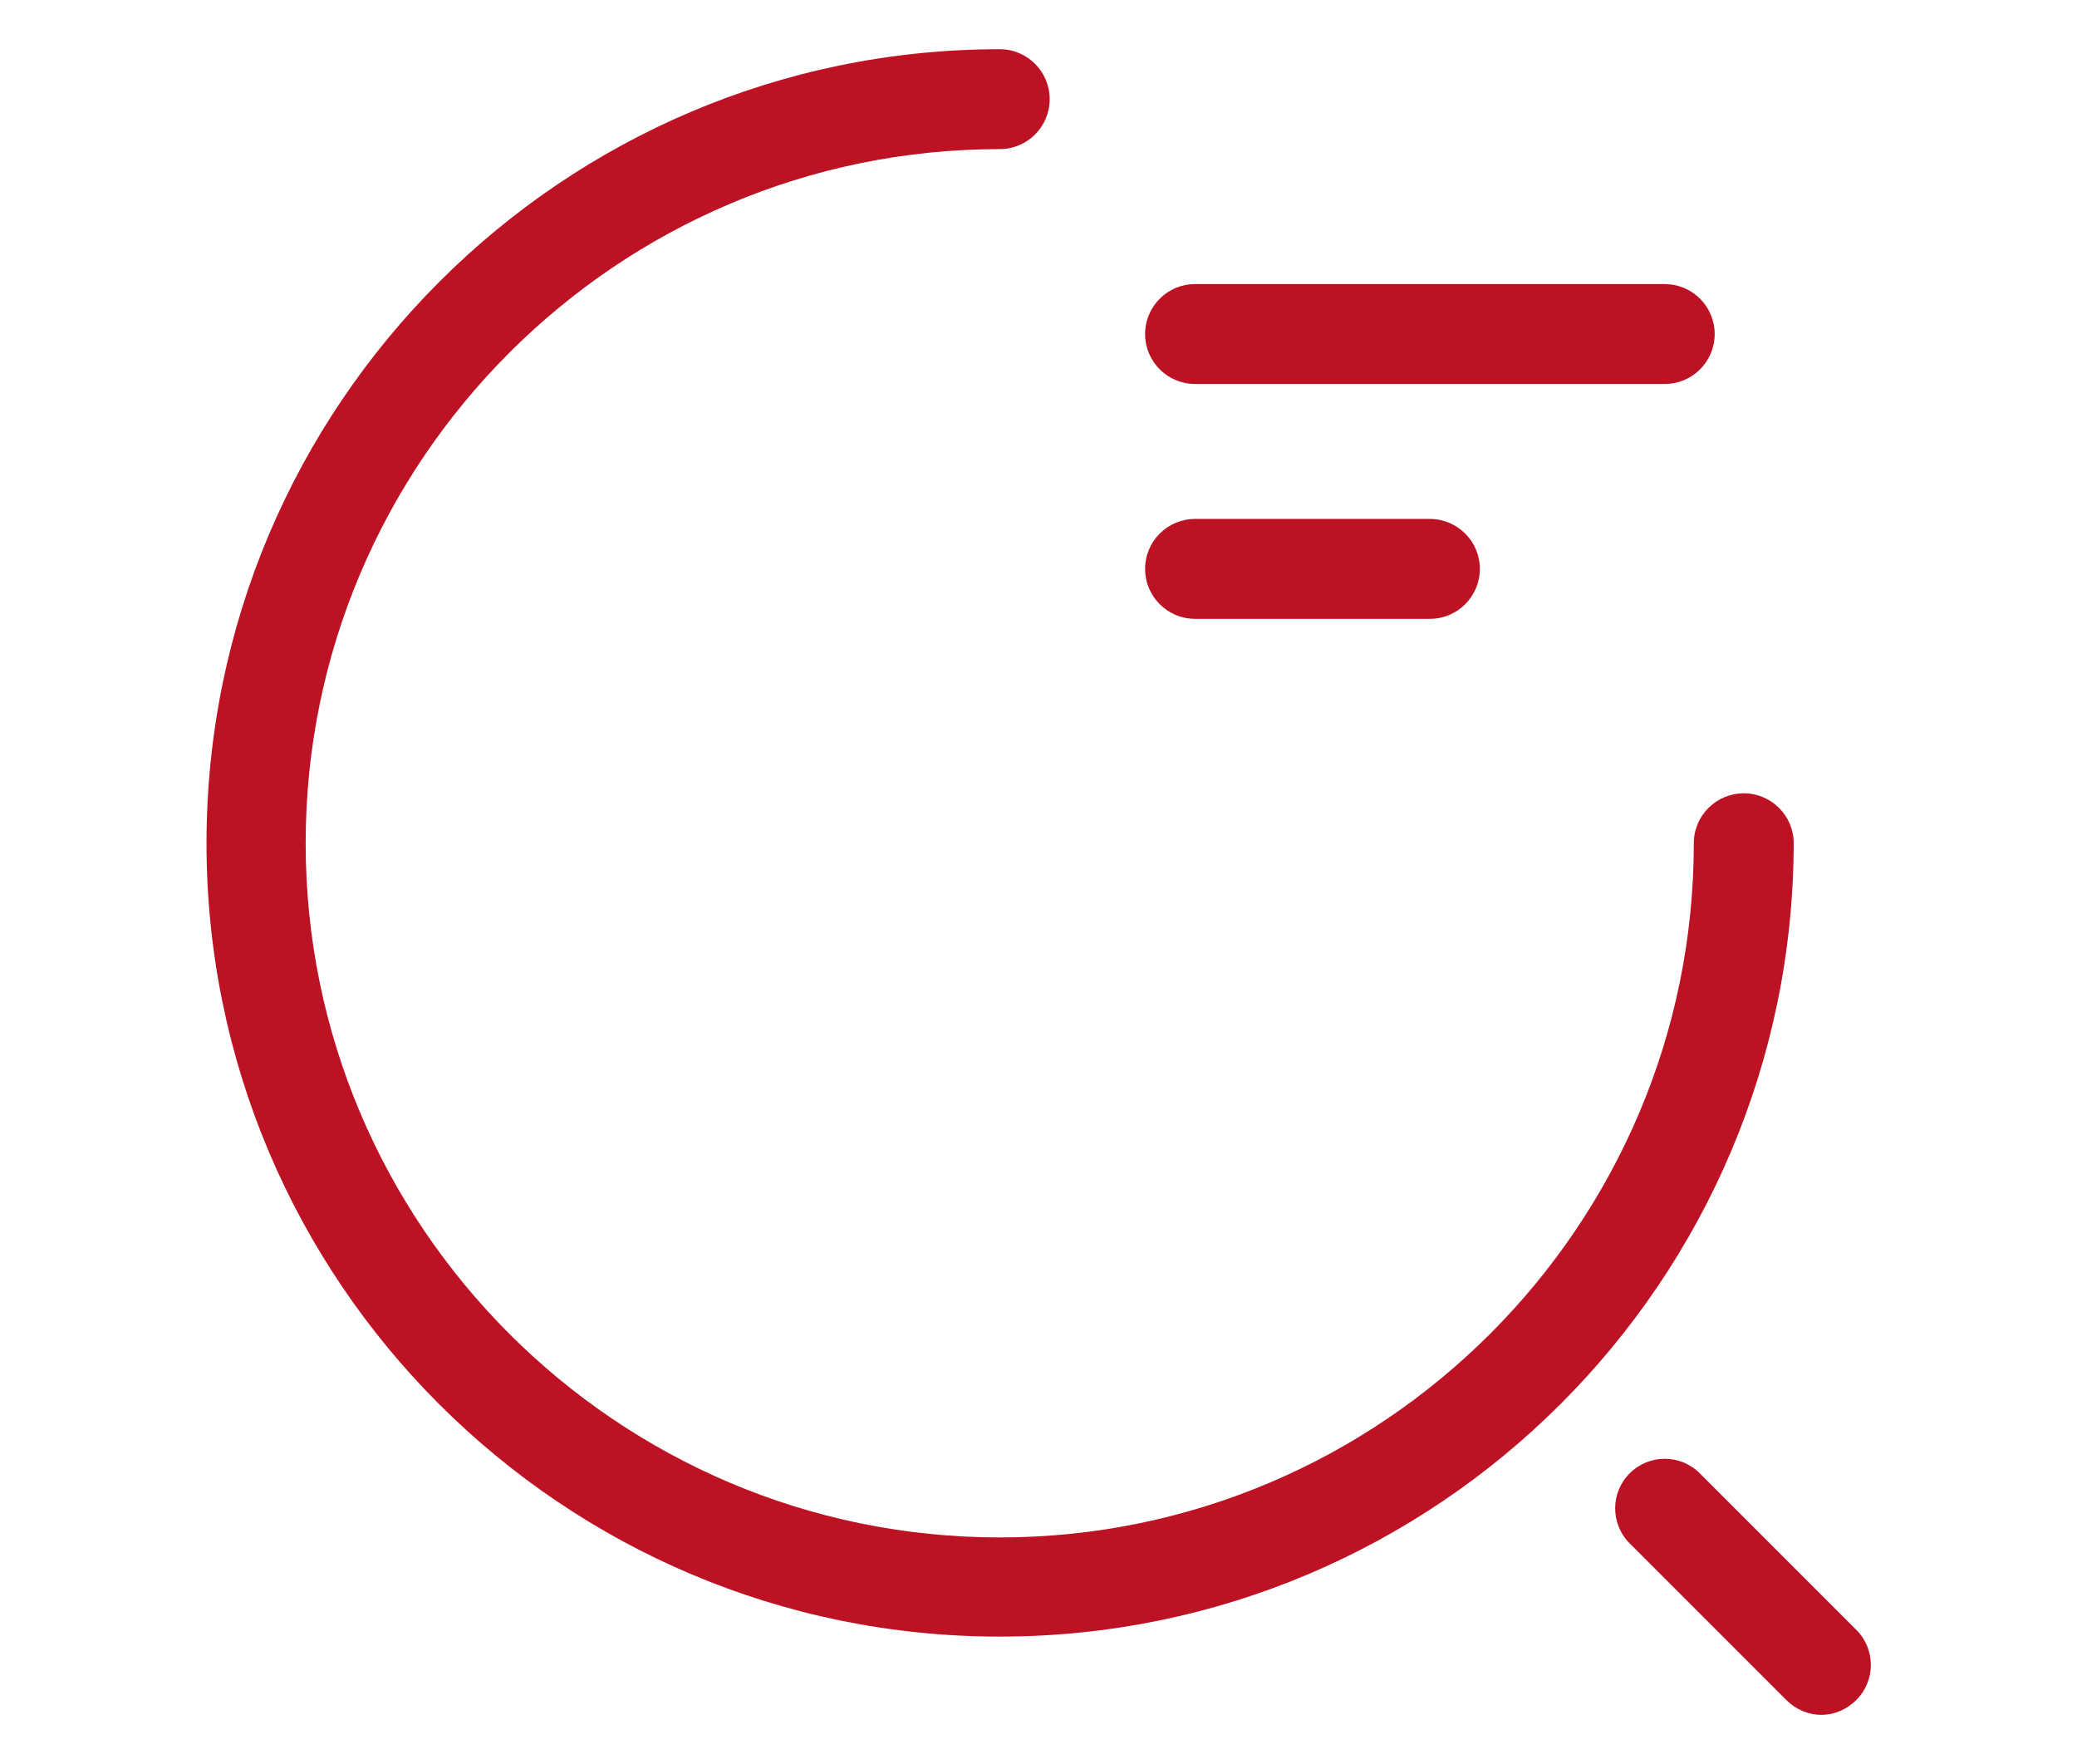
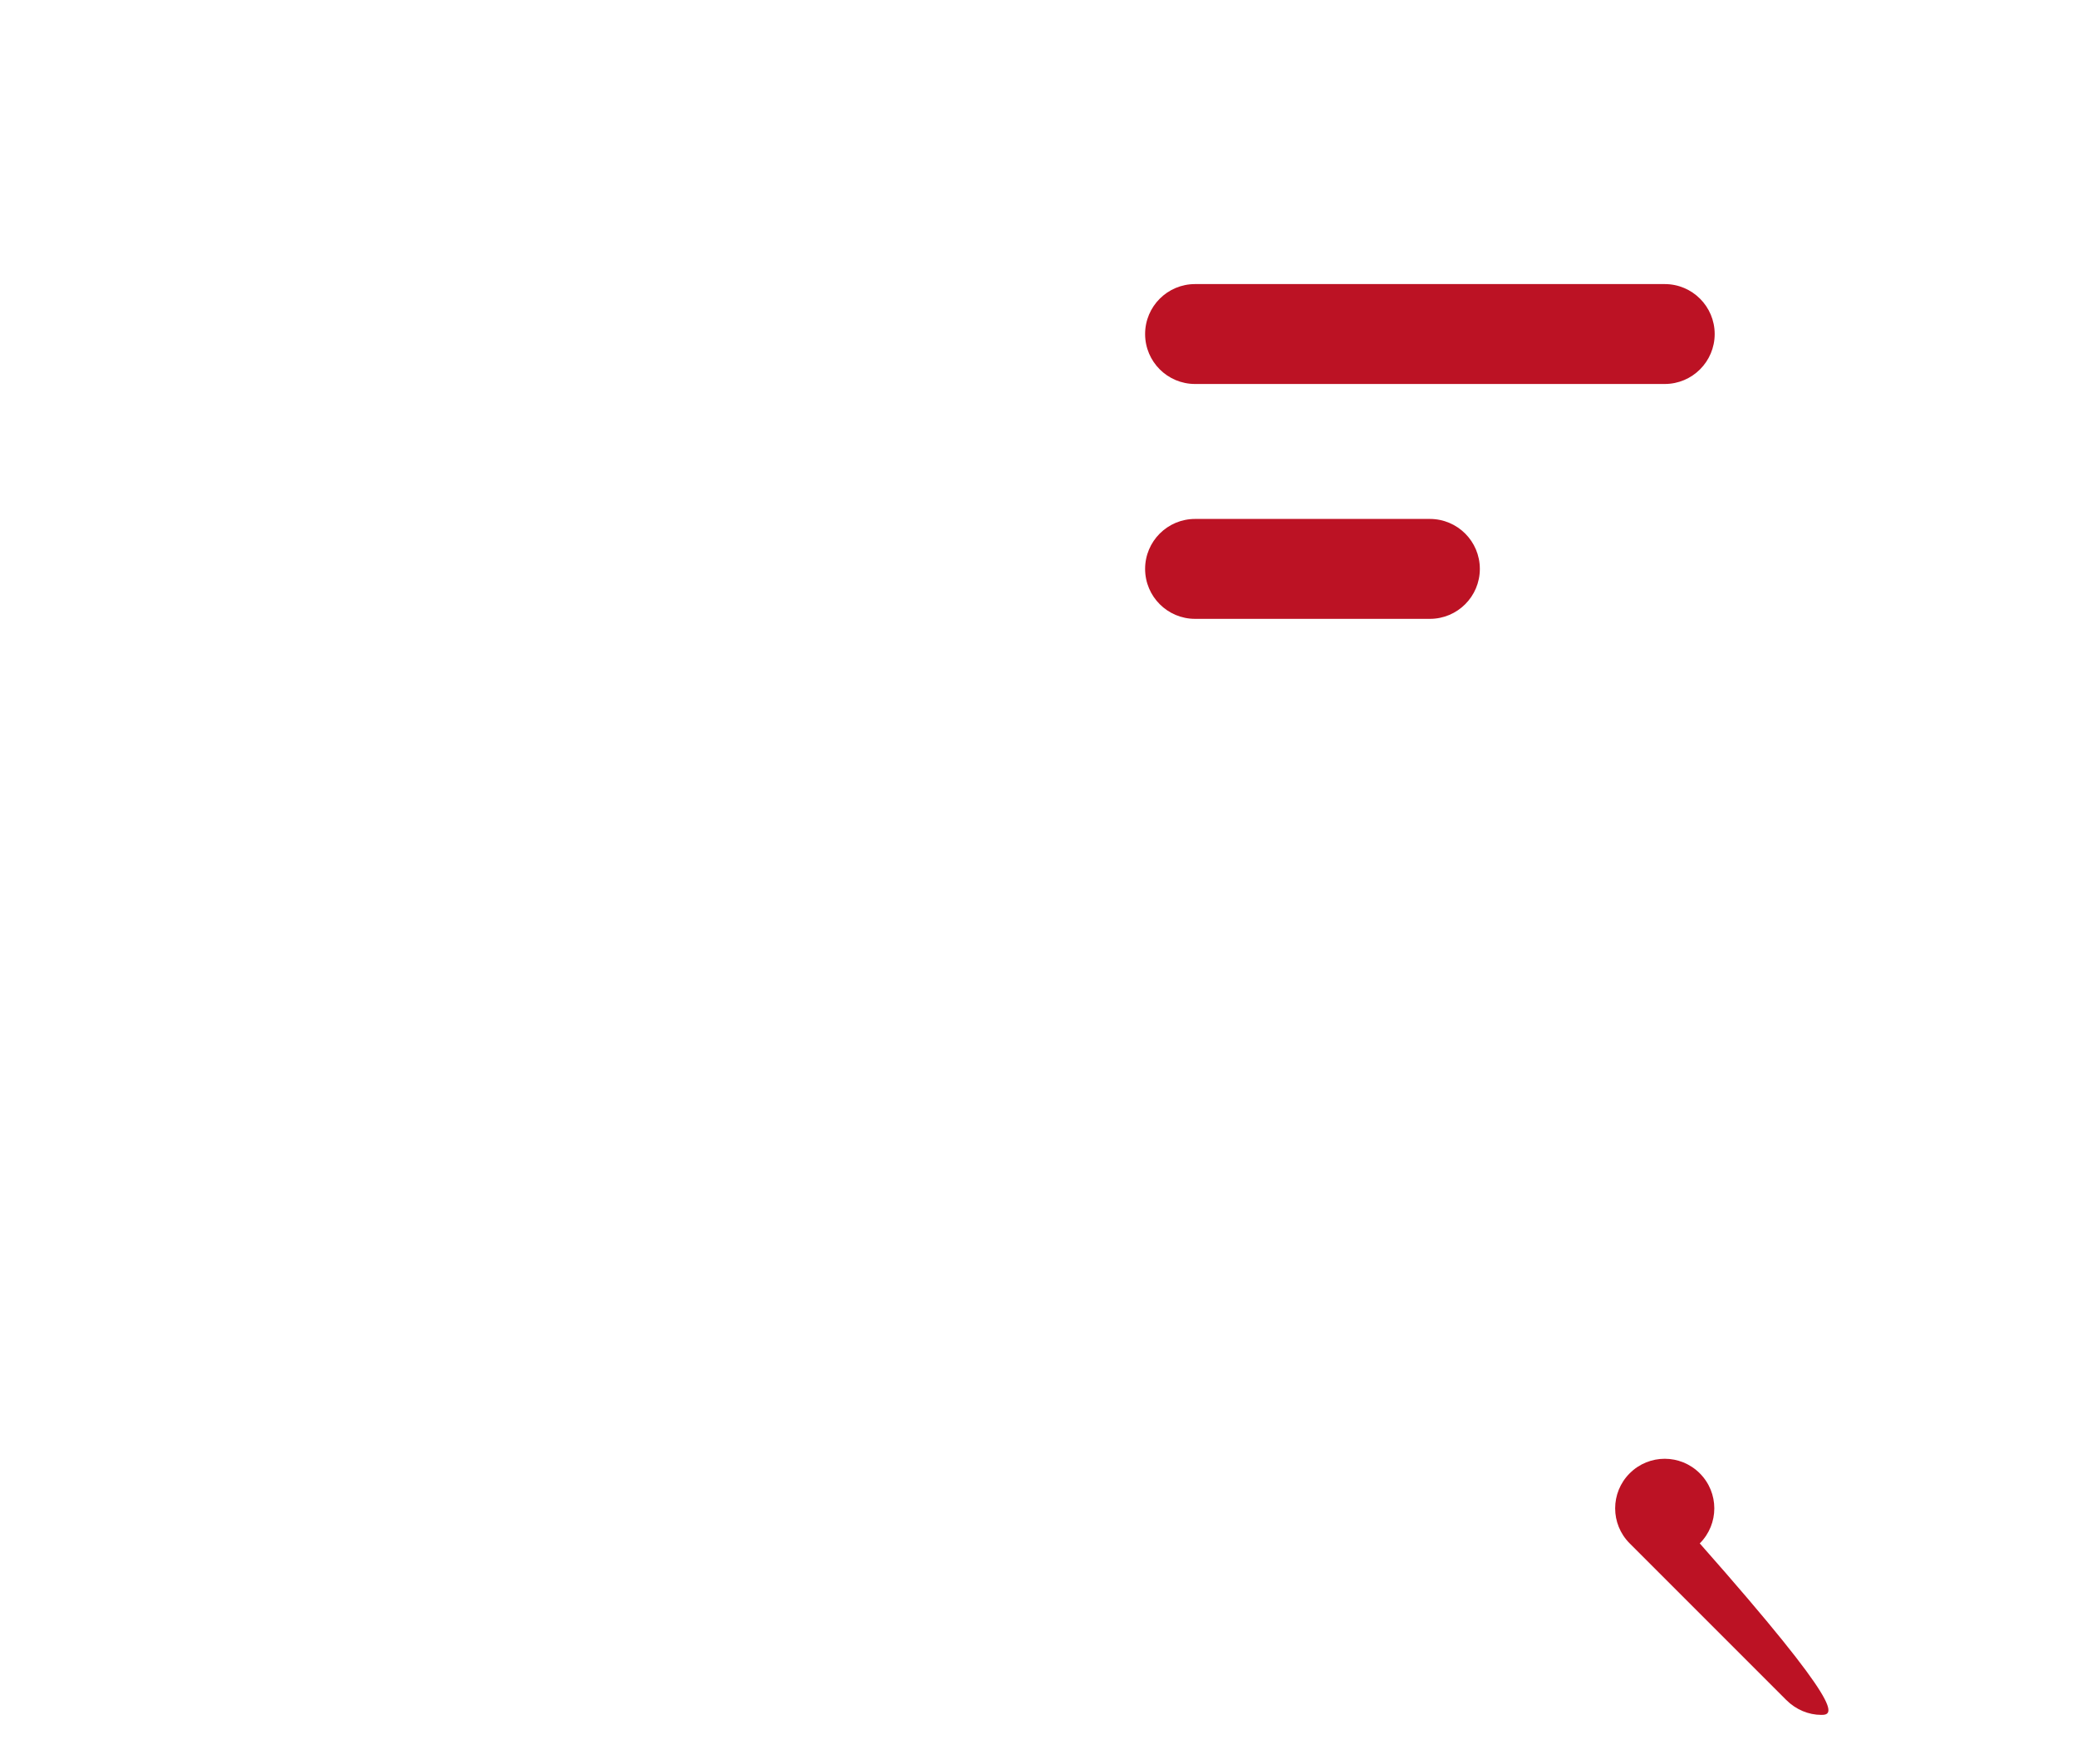
<svg xmlns="http://www.w3.org/2000/svg" version="1.1" id="Capa_1" x="0px" y="0px" viewBox="0 0 278.6 236.6" style="enable-background:new 0 0 278.6 236.6;" xml:space="preserve">
  <style type="text/css">
	.st0{fill:#BC1224;enable-background:new    ;}
	.st1{fill:#BC1224;}
</style>
  <g>
    <path class="st0" d="M223.3,51.5h-63c-3.7,0-6.7-3-6.7-6.7s3-6.7,6.7-6.7h63c3.7,0,6.7,3,6.7,6.7S227,51.5,223.3,51.5z" />
    <path class="st0" d="M191.8,83h-31.5c-3.7,0-6.7-3-6.7-6.7s3-6.7,6.7-6.7h31.5c3.7,0,6.7,3,6.7,6.7S195.5,83,191.8,83z" />
-     <path class="st1" d="M134.1,219.5c-58.7,0-106.4-47.7-106.4-106.4S75.4,6.6,134.1,6.6c3.7,0,6.7,3,6.7,6.7s-3,6.7-6.7,6.7   C82.8,20,41,61.8,41,113.1s41.8,93.1,93.1,93.1c51.3,0,93.1-41.8,93.1-93.1c0-3.7,3-6.7,6.7-6.7s6.7,3,6.7,6.7   C240.5,171.8,192.8,219.5,134.1,219.5z" />
-     <path class="st0" d="M244.3,230c-1.7,0-3.4-0.7-4.7-2l-21-21c-2.6-2.6-2.6-6.8,0-9.4c2.6-2.6,6.8-2.6,9.4,0l21,21   c2.6,2.6,2.6,6.8,0,9.4C247.7,229.3,246,230,244.3,230z" />
+     <path class="st0" d="M244.3,230c-1.7,0-3.4-0.7-4.7-2l-21-21c-2.6-2.6-2.6-6.8,0-9.4c2.6-2.6,6.8-2.6,9.4,0c2.6,2.6,2.6,6.8,0,9.4C247.7,229.3,246,230,244.3,230z" />
  </g>
</svg>